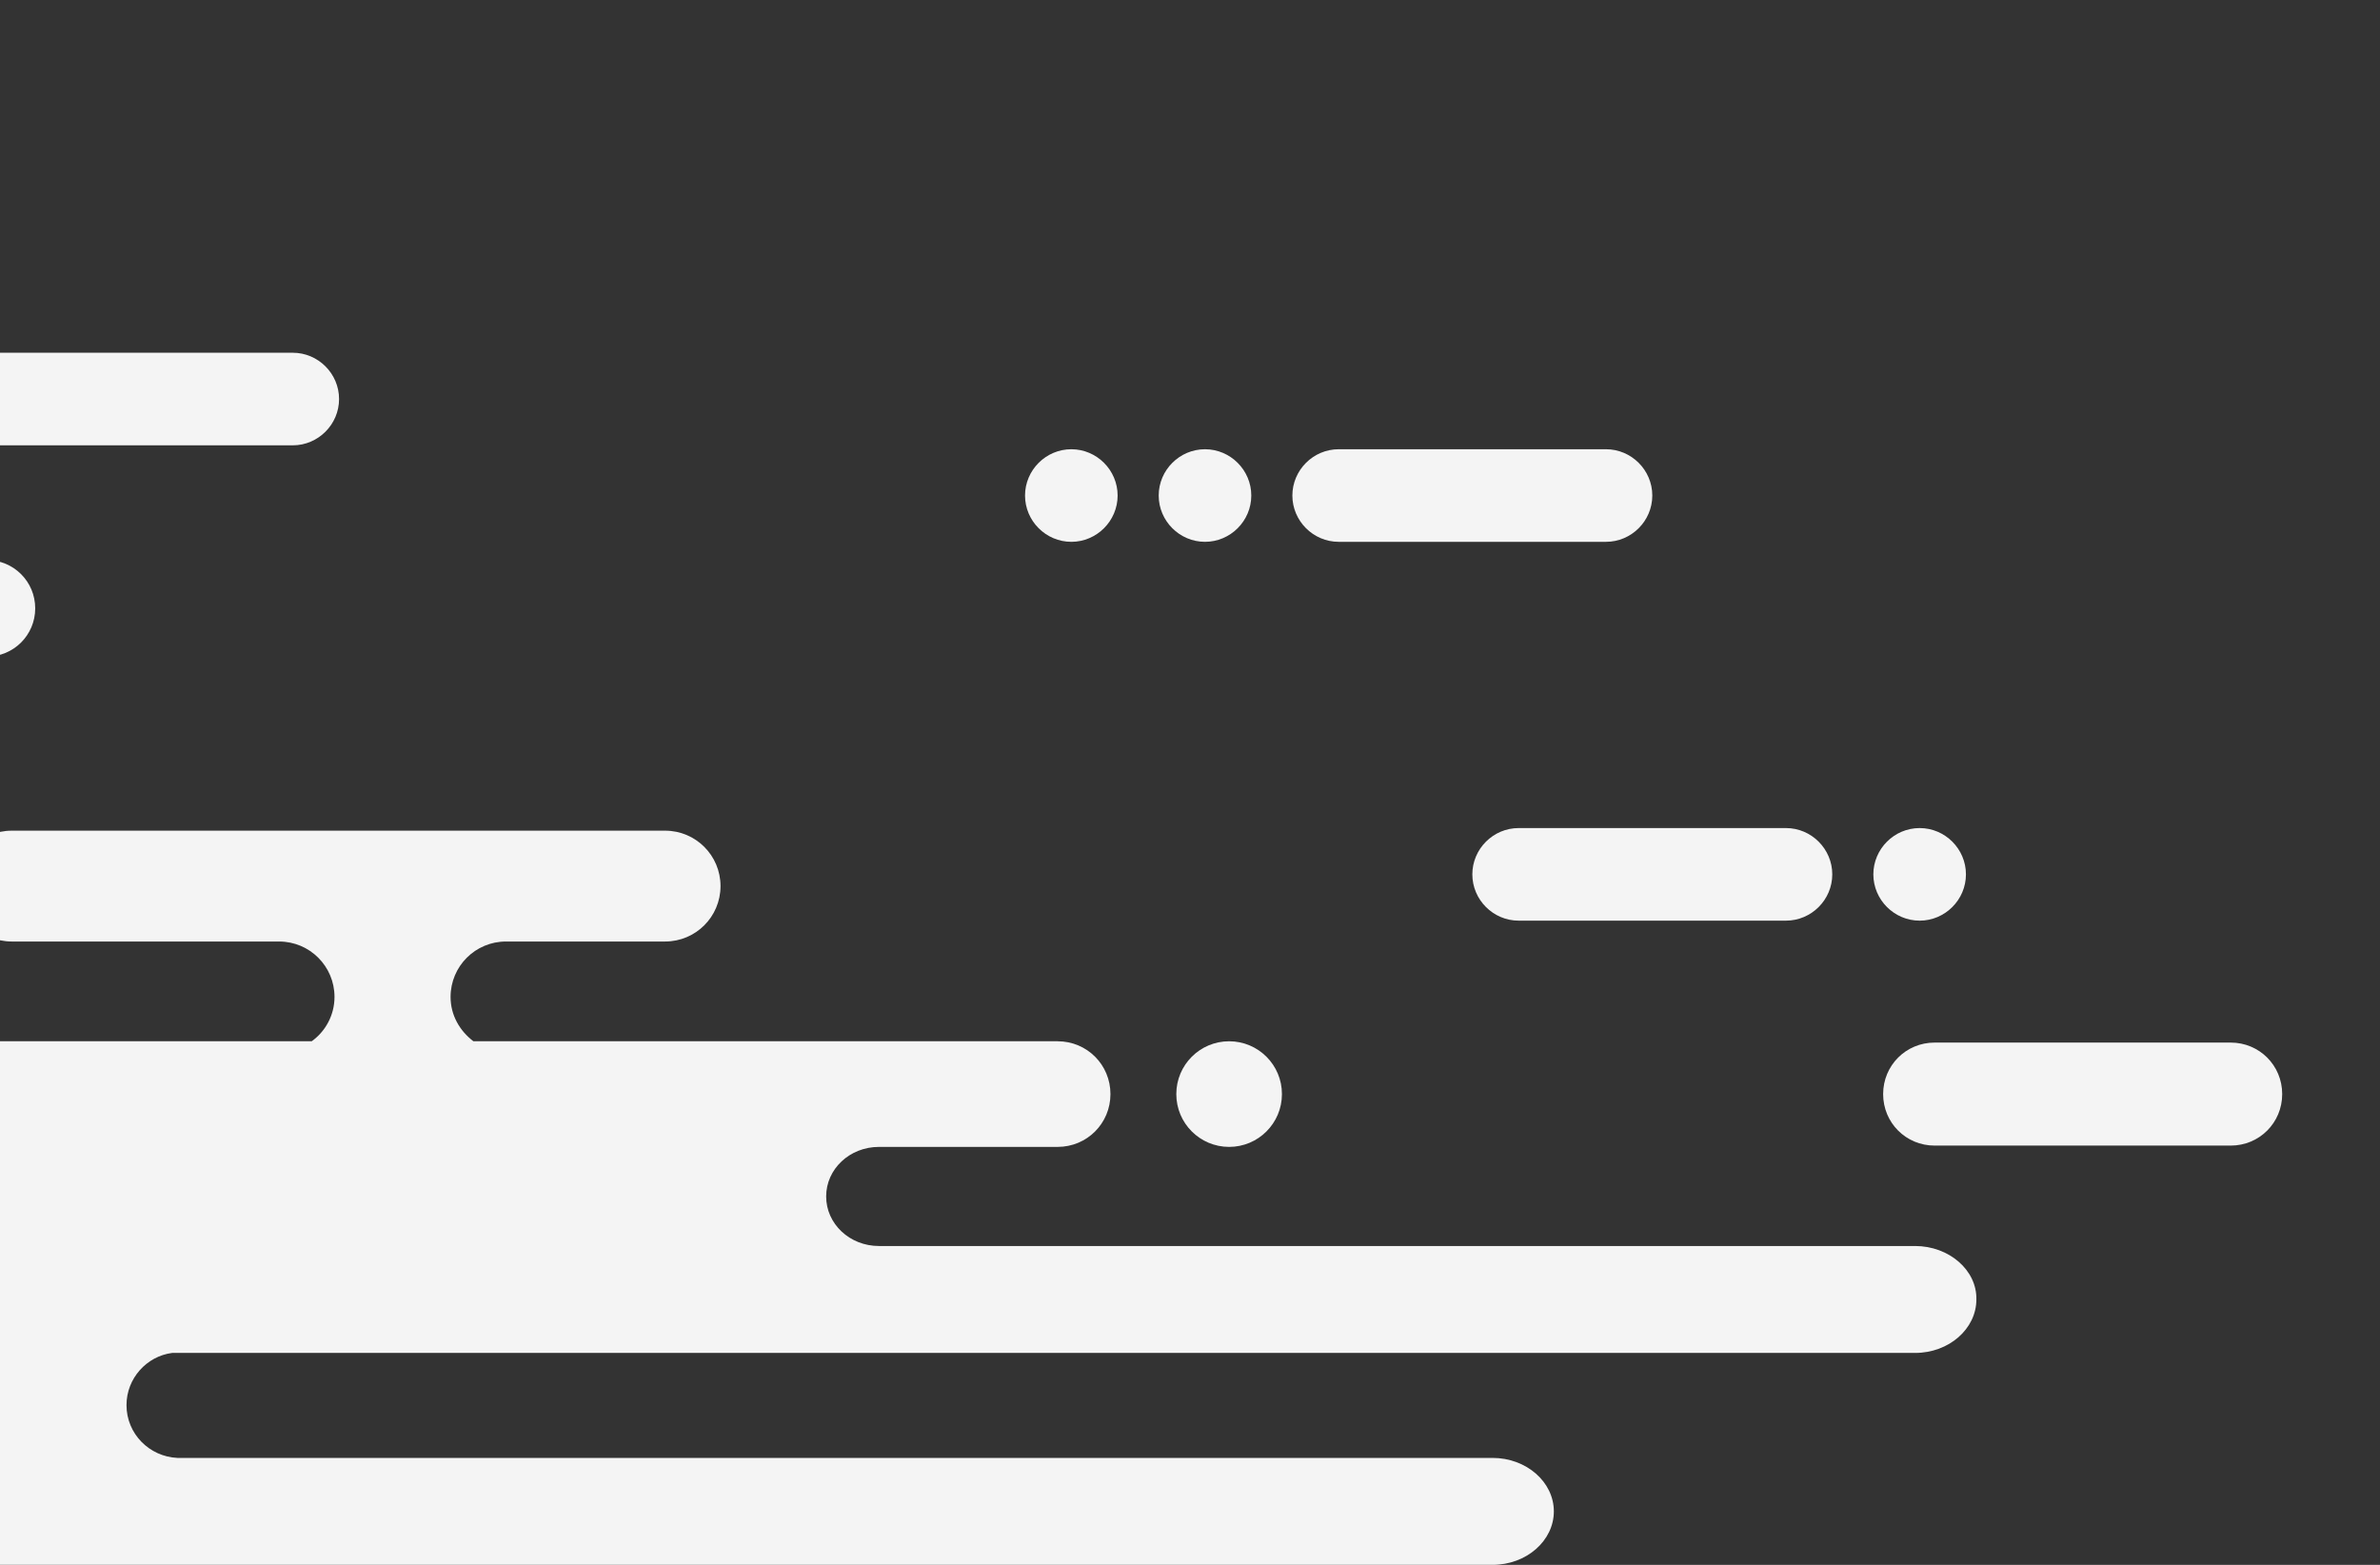
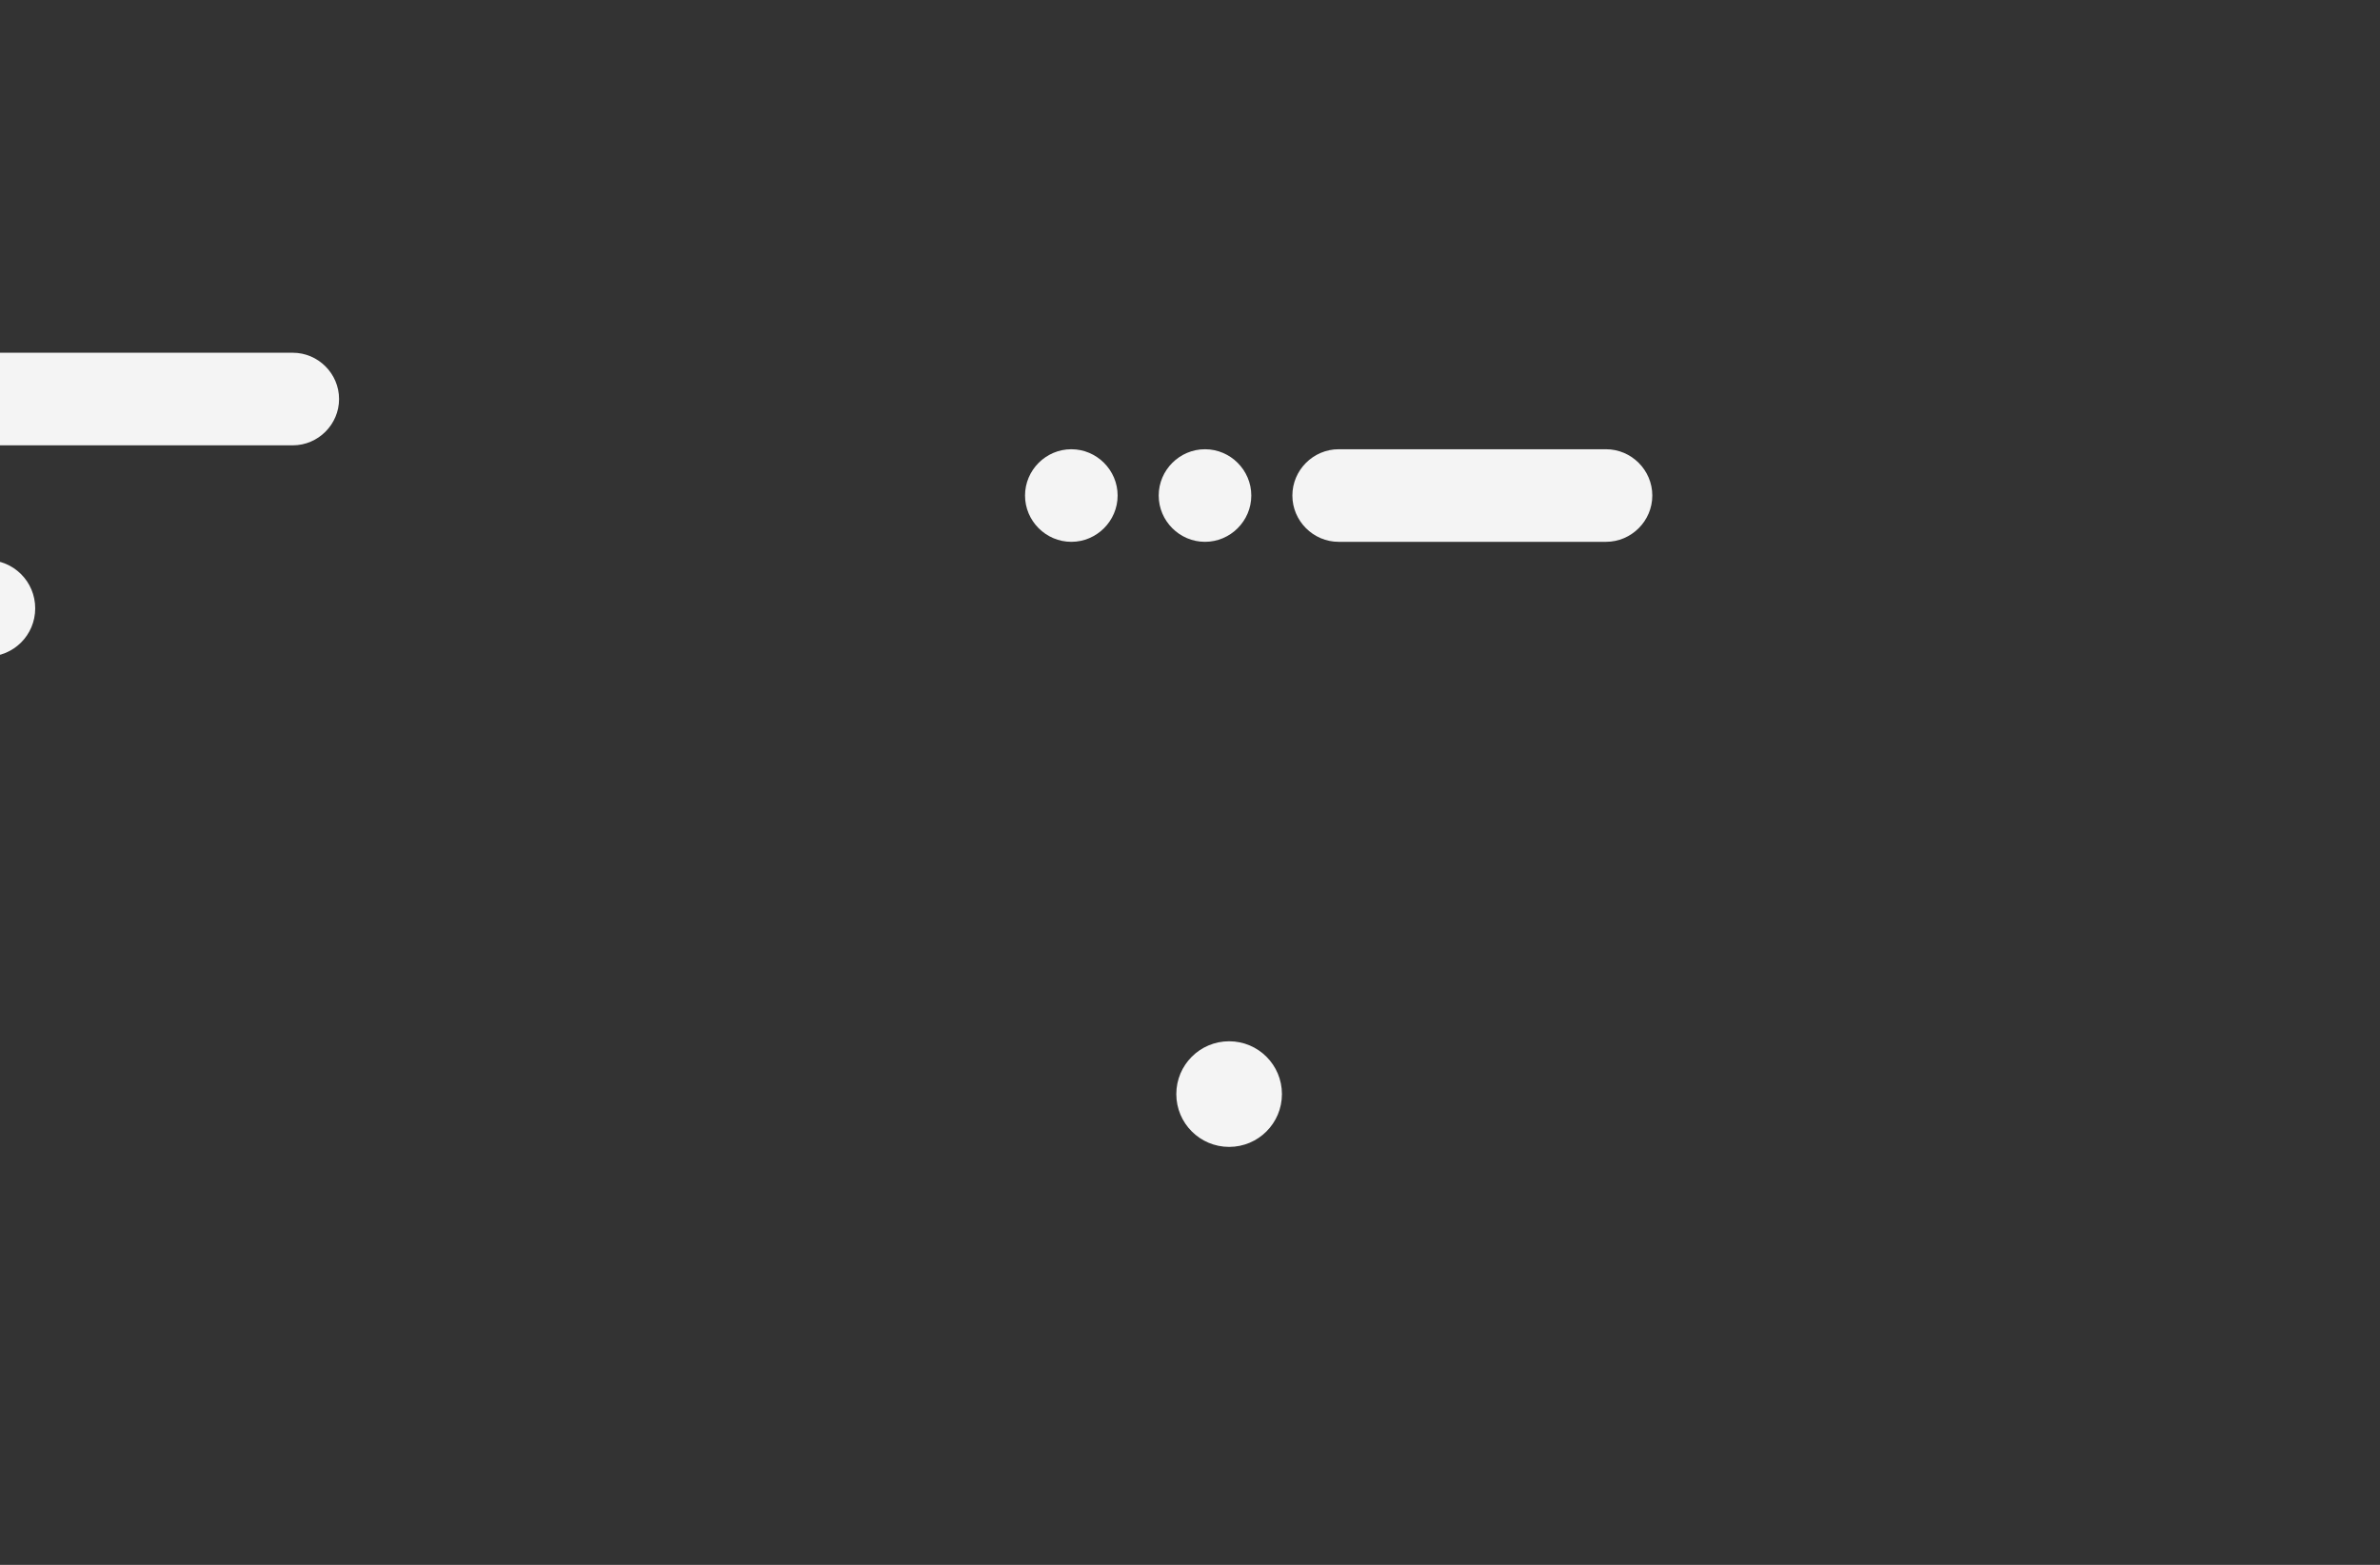
<svg xmlns="http://www.w3.org/2000/svg" enable-background="new 0 0 365 240" viewBox="0 0 365 240">
  <rect x="0" y="0" width="365" height="240" fill="#333333" stroke="none" />
  <g fill="#f4f4f4">
    <circle cx="-110.9" cy="167.8" r="8.1" />
    <ellipse cx="188.5" cy="167.8" rx="8.1" ry="8.1" />
    <path d="m-678.8 175.9c4.5 0 8.1-3.6 8.1-8.1s-3.6-8.1-8.1-8.1-8.1 3.6-8.1 8.1 3.6 8.1 8.1 8.1z" />
    <path d="m-134.2 175.9c4.5 0 8.1-3.6 8.1-8.1s-3.6-8.1-8.1-8.1-8.1 3.6-8.1 8.1 3.6 8.1 8.1 8.1z" />
    <path d="m-411.2 117c0 4.4-3.5 7.9-7.9 7.9h-45.4c-4.4 0-7.9-3.5-7.9-7.9 0-4.4 3.5-7.9 7.9-7.9h45.4c4.3 0 7.9 3.6 7.9 7.9z" />
    <path d="m-698.2 117c0 4.4-3.5 7.9-7.9 7.9h-45.4c-4.4 0-7.9-3.5-7.9-7.9 0-4.4 3.5-7.9 7.9-7.9h45.4c4.3 0 7.9 3.6 7.9 7.9z" />
-     <path d="m350 167.8c0 4.4-3.5 7.9-7.9 7.9h-45.4c-4.4 0-7.9-3.5-7.9-7.9 0-4.4 3.5-7.9 7.9-7.9h45.4c4.4 0 7.9 3.5 7.9 7.9z" />
    <path d="m-41.1 61.2c0-3.9 3.2-7.1 7.1-7.1h78.9c3.9 0 7.1 3.2 7.1 7.1 0 3.9-3.2 7.1-7.1 7.1h-78.9c-4 0-7.1-3.2-7.1-7.1z" />
    <path d="m198.2 76c0-3.9 3.2-7.1 7.1-7.1h41c3.9 0 7.1 3.2 7.1 7.1 0 3.9-3.2 7.1-7.1 7.1h-41c-3.9 0-7.1-3.2-7.1-7.1zm-13.4 7.1c3.9 0 7.1-3.2 7.1-7.1s-3.2-7.1-7.1-7.1-7.1 3.2-7.1 7.1 3.2 7.1 7.1 7.1zm-20.5 0c3.9 0 7.1-3.2 7.1-7.1s-3.2-7.1-7.1-7.1-7.1 3.2-7.1 7.1 3.2 7.1 7.1 7.1z" />
-     <path d="m281 134.1c0 3.9-3.2 7.1-7.1 7.1h-41c-3.9 0-7.1-3.2-7.1-7.1 0-3.9 3.2-7.1 7.1-7.1h41c3.9 0 7.1 3.2 7.1 7.1zm13.4-7.1c-3.9 0-7.1 3.2-7.1 7.1s3.2 7.1 7.1 7.1 7.1-3.2 7.1-7.1-3.2-7.1-7.1-7.1z" />
-     <path d="m-779.9 157.5c0 3.9-3.2 7.1-7.1 7.1h-41c-3.9 0-7.1-3.2-7.1-7.1 0-3.9 3.2-7.1 7.1-7.1h41c3.9 0 7.1 3.2 7.1 7.1zm13.4-7.1c-3.9 0-7.1 3.2-7.1 7.1s3.2 7.1 7.1 7.1 7.1-3.2 7.1-7.1c-.1-3.9-3.2-7.1-7.1-7.1z" />
    <path d="m-225.1 168.3c0-3.9 3.2-7.1 7.1-7.1h41c3.9 0 7.1 3.2 7.1 7.1 0 3.9-3.2 7.1-7.1 7.1h-41c-3.9 0-7.1-3.2-7.1-7.1zm-13.4 7.1c3.9 0 7.1-3.2 7.1-7.1s-3.2-7.1-7.1-7.1-7.1 3.2-7.1 7.1 3.2 7.1 7.1 7.1zm-20.5 0c3.9 0 7.1-3.2 7.1-7.1s-3.2-7.1-7.1-7.1-7.1 3.2-7.1 7.1 3.2 7.1 7.1 7.1z" />
    <path d="m-664.8 83.1c0-3.9 3.2-7.1 7.1-7.1h168.2c3.9 0 7.1 3.2 7.1 7.1 0 3.9-3.2 7.1-7.1 7.1h-168.2c-3.9-.1-7.1-3.2-7.1-7.1zm-13.4 7c3.9 0 7.1-3.2 7.1-7.1s-3.2-7.1-7.1-7.1-7.1 3.2-7.1 7.1c0 4 3.2 7.1 7.1 7.1zm-20.5 0c3.9 0 7.1-3.2 7.1-7.1s-3.2-7.1-7.1-7.1-7.1 3.2-7.1 7.1c0 4 3.2 7.1 7.1 7.1z" />
    <path d="m-302.4 76h-14.2c-2.5 0-4.4-2-4.4-4.4 0-2.5 2-4.4 4.4-4.4h10.1c3.6 0 6.5-2.9 6.5-6.5s-2.9-6.5-6.5-6.5h-77.1c-3.6 0-6.5 2.9-6.5 6.5s2.9 6.5 6.5 6.5h30.2c2.5 0 4.4 2 4.4 4.4 0 2.5-2 4.4-4.4 4.4h-57.4c-3.6 0-6.5 2.9-6.5 6.5s2.9 6.5 6.5 6.5h108.4c3.6 0 6.5-2.9 6.5-6.5s-2.9-6.5-6.5-6.5z" />
    <path d="m-2 85.9h-114.5c-4.1 0-7.4 3.3-7.4 7.4s3.3 7.4 7.4 7.4h.9c3.2 0 5.7 2.6 5.7 5.7 0 3.2-2.6 5.7-5.7 5.7h-29.2c-4.1 0-7.4 3.3-7.4 7.4s3.3 7.4 7.4 7.4h60.2c4.1 0 7.4-3.3 7.4-7.4s-3.3-7.4-7.4-7.4h-4.2c-3.2 0-5.7-2.6-5.7-5.7 0-3.2 2.6-5.7 5.7-5.7h86.8c4.1 0 7.4-3.3 7.4-7.4s-3.3-7.4-7.4-7.4z" />
-     <path d="m293.7 191.1h-158.9c-4.5 0-8.1-3.4-8.1-7.6s3.6-7.6 8.1-7.6h27.4c4.5 0 8.1-3.6 8.1-8.1s-3.6-8.1-8.1-8.1h-89.6c-2.1-1.6-3.5-4-3.5-6.8 0-4.7 3.8-8.5 8.5-8.5h24.4c4.7 0 8.5-3.8 8.5-8.5s-3.8-8.5-8.5-8.5h-100.2c-4.7 0-8.5 3.8-8.5 8.5s3.8 8.5 8.5 8.5h4.2 36.8c4.7 0 8.5 3.8 8.5 8.5 0 2.8-1.4 5.3-3.5 6.8h-130c-4.5 0-8.1 3.6-8.1 8.1s3.6 8.1 8.1 8.1h11.6c4.5 0 8.1 3.4 8.1 7.6s-3.6 7.6-8.1 7.6h-309.8c-4.5 0-8.1-3.4-8.1-7.6s3.6-7.6 8.1-7.6h67.8c4.5 0 8.1-3.6 8.1-8.1s-3.6-8.1-8.1-8.1h-257.4c-2.1-1.6-3.5-4-3.5-6.8 0-4.7 3.8-8.5 8.5-8.5h24.3c4.7 0 8.5-3.8 8.5-8.5s-3.8-8.5-8.5-8.5h-100.2c-4.7 0-8.5 3.8-8.5 8.5s3.8 8.5 8.5 8.5h4.2 36.8c4.7 0 8.5 3.8 8.5 8.5 0 2.8-1.4 5.3-3.5 6.8h-58.7c-4.5 0-8.1 3.6-8.1 8.1s3.6 8.1 8.1 8.1h26.3c4.5 0 8.1 3.4 8.1 7.6s-3.6 7.6-8.1 7.6h-138.3c-5.2 0-9.4 3.7-9.4 8.2s4.2 8.2 9.4 8.2h44.9c4 .5 7 3.9 7 8 0 4.4-3.5 7.9-7.8 8.1h-88c-5.2 0-9.4 3.7-9.4 8.2s4.2 8.2 9.4 8.2h1.1.3 138 55.9 80.9 232 143.1 330.2 56.9c5.2 0 9.4-3.7 9.4-8.2s-4.2-8.2-9.4-8.2h-1.1c-.1 0-.2 0-.3 0h-200.3c-4.3-.2-7.8-3.7-7.8-8.1 0-4.1 3.1-7.5 7-8h267.3c5.2 0 9.4-3.7 9.4-8.2.1-4.5-4.2-8.2-9.4-8.2zm-554.4 32.5h-236.4c-4.4 0-8-3.6-8-8s3.6-8 8-8h236.4c4.4 0 8 3.6 8 8s-3.6 8-8 8zm85.3 0c-4.4 0-8-3.6-8-8s3.6-8 8-8 8 3.6 8 8-3.6 8-8 8zm23.1 0c-4.4 0-8-3.6-8-8s3.6-8 8-8 8 3.6 8 8-3.6 8-8 8z" />
  </g>
</svg>